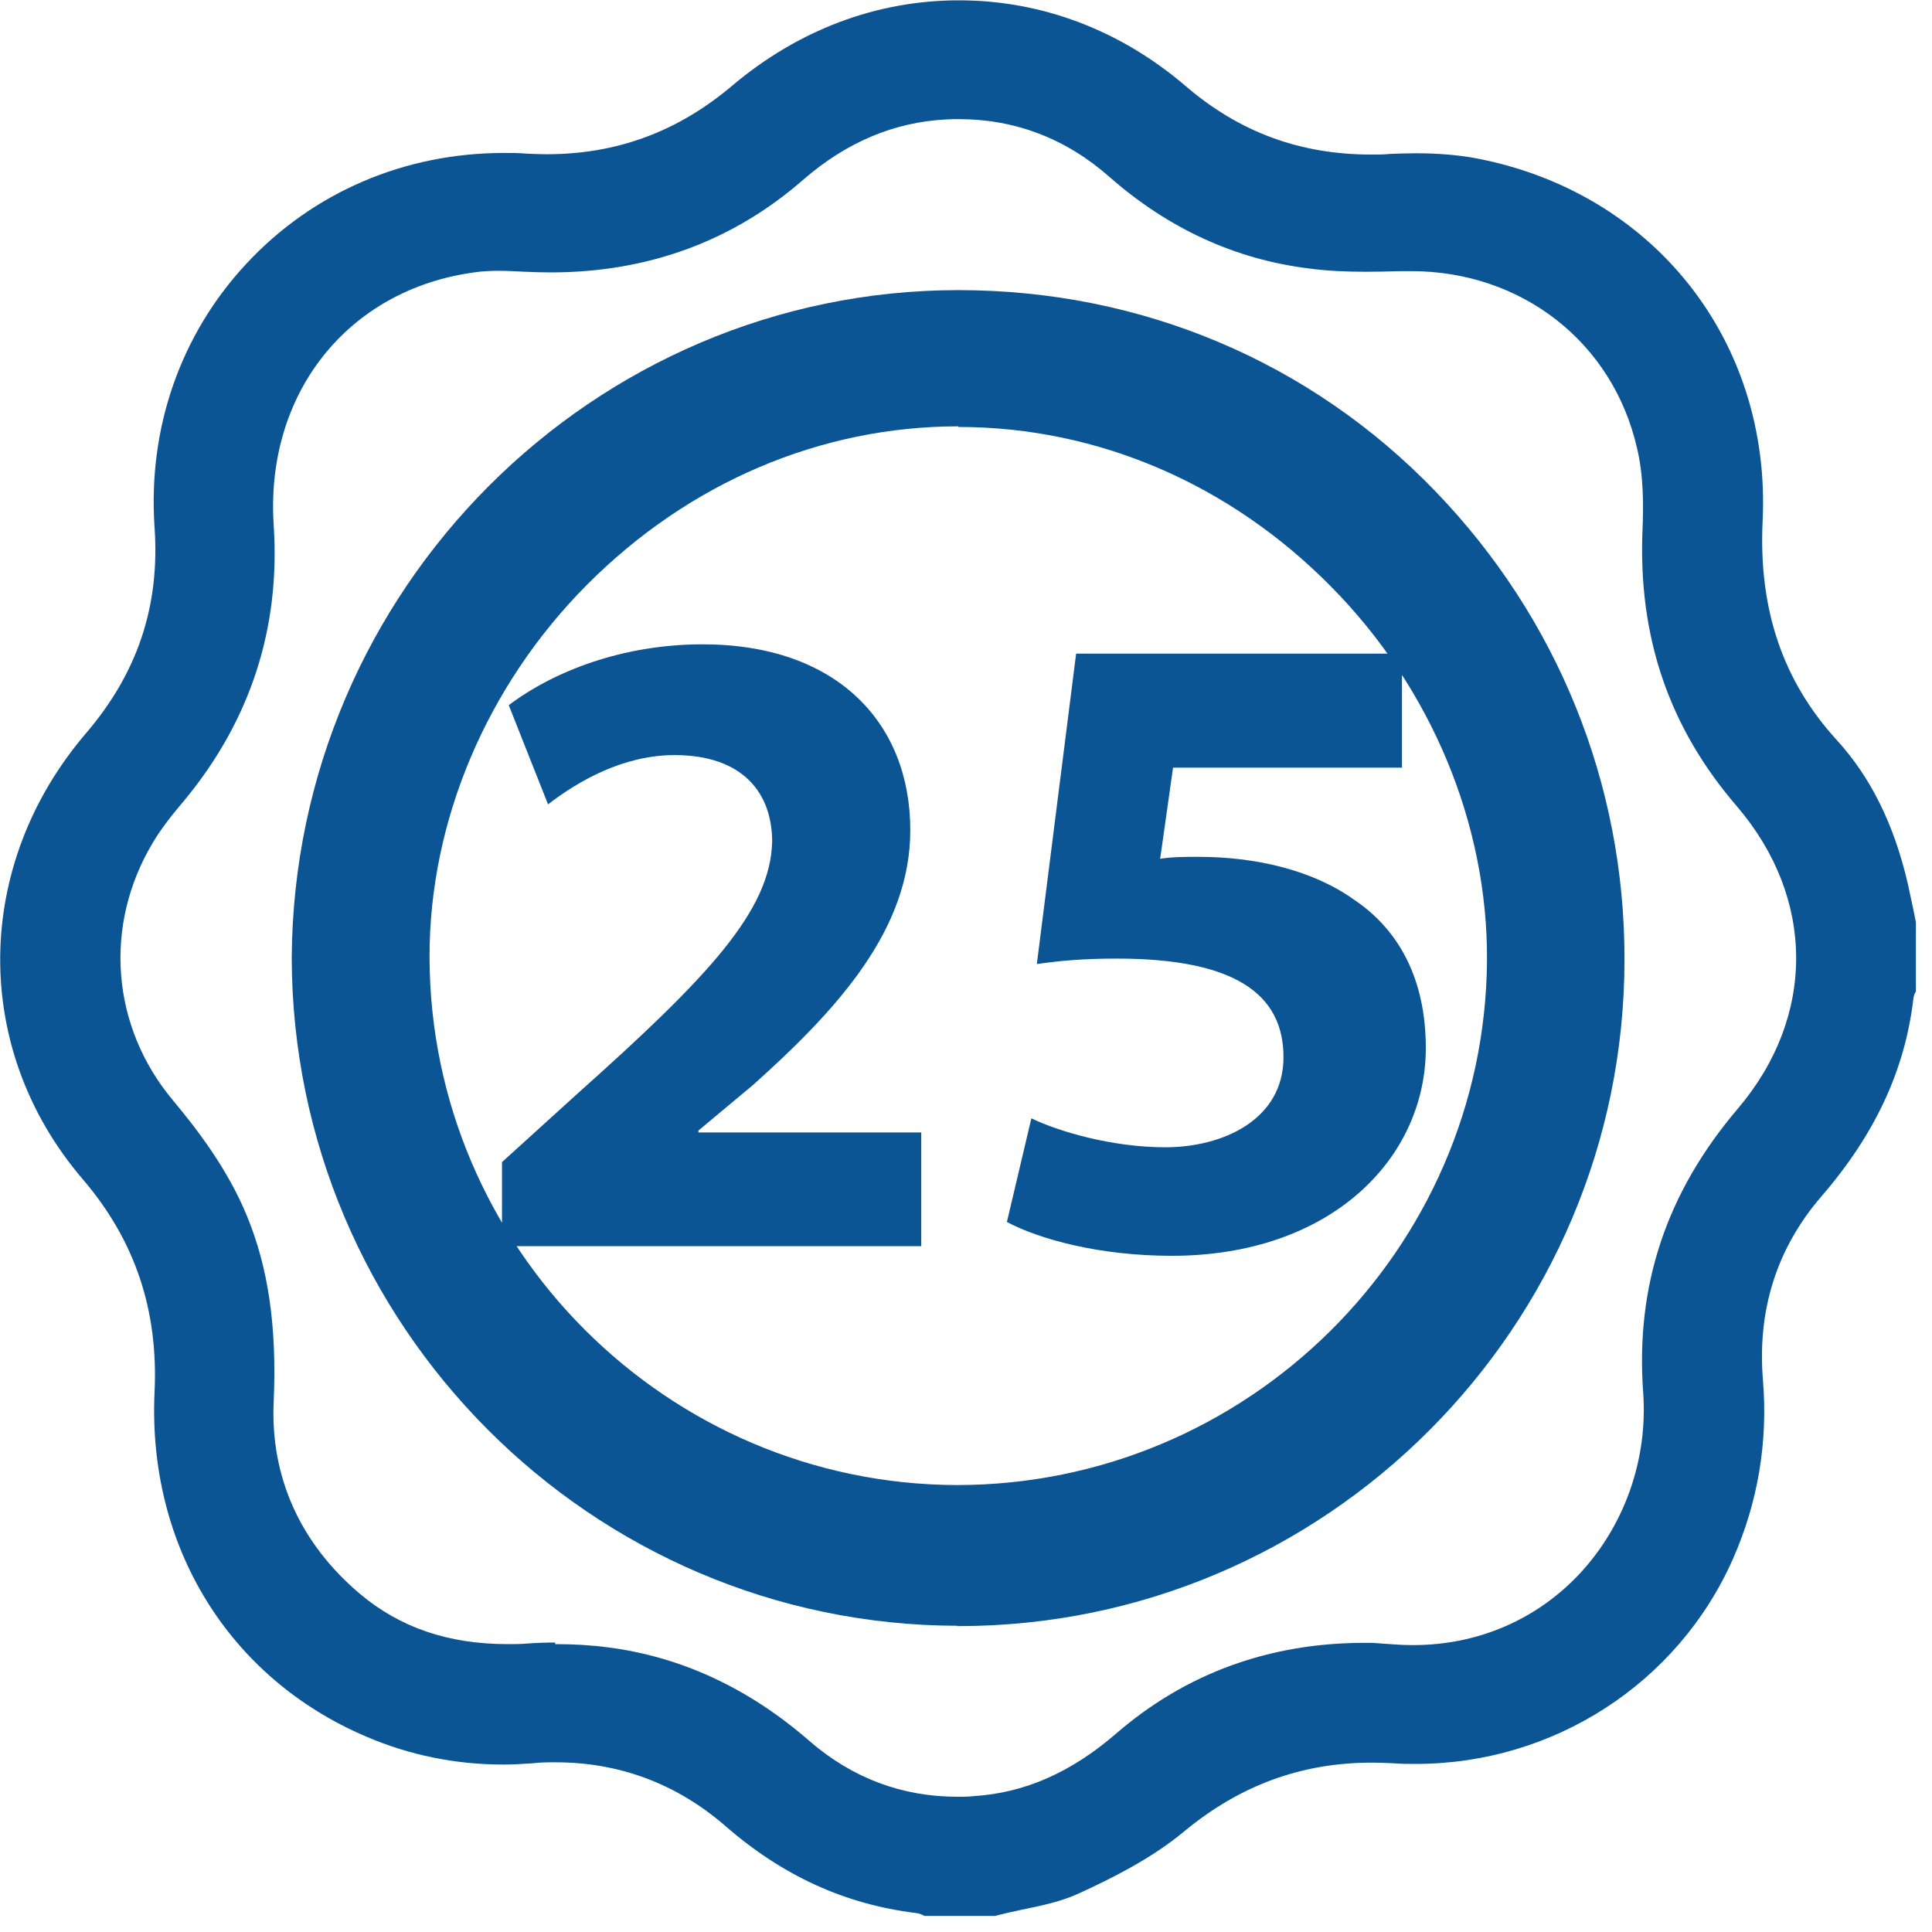
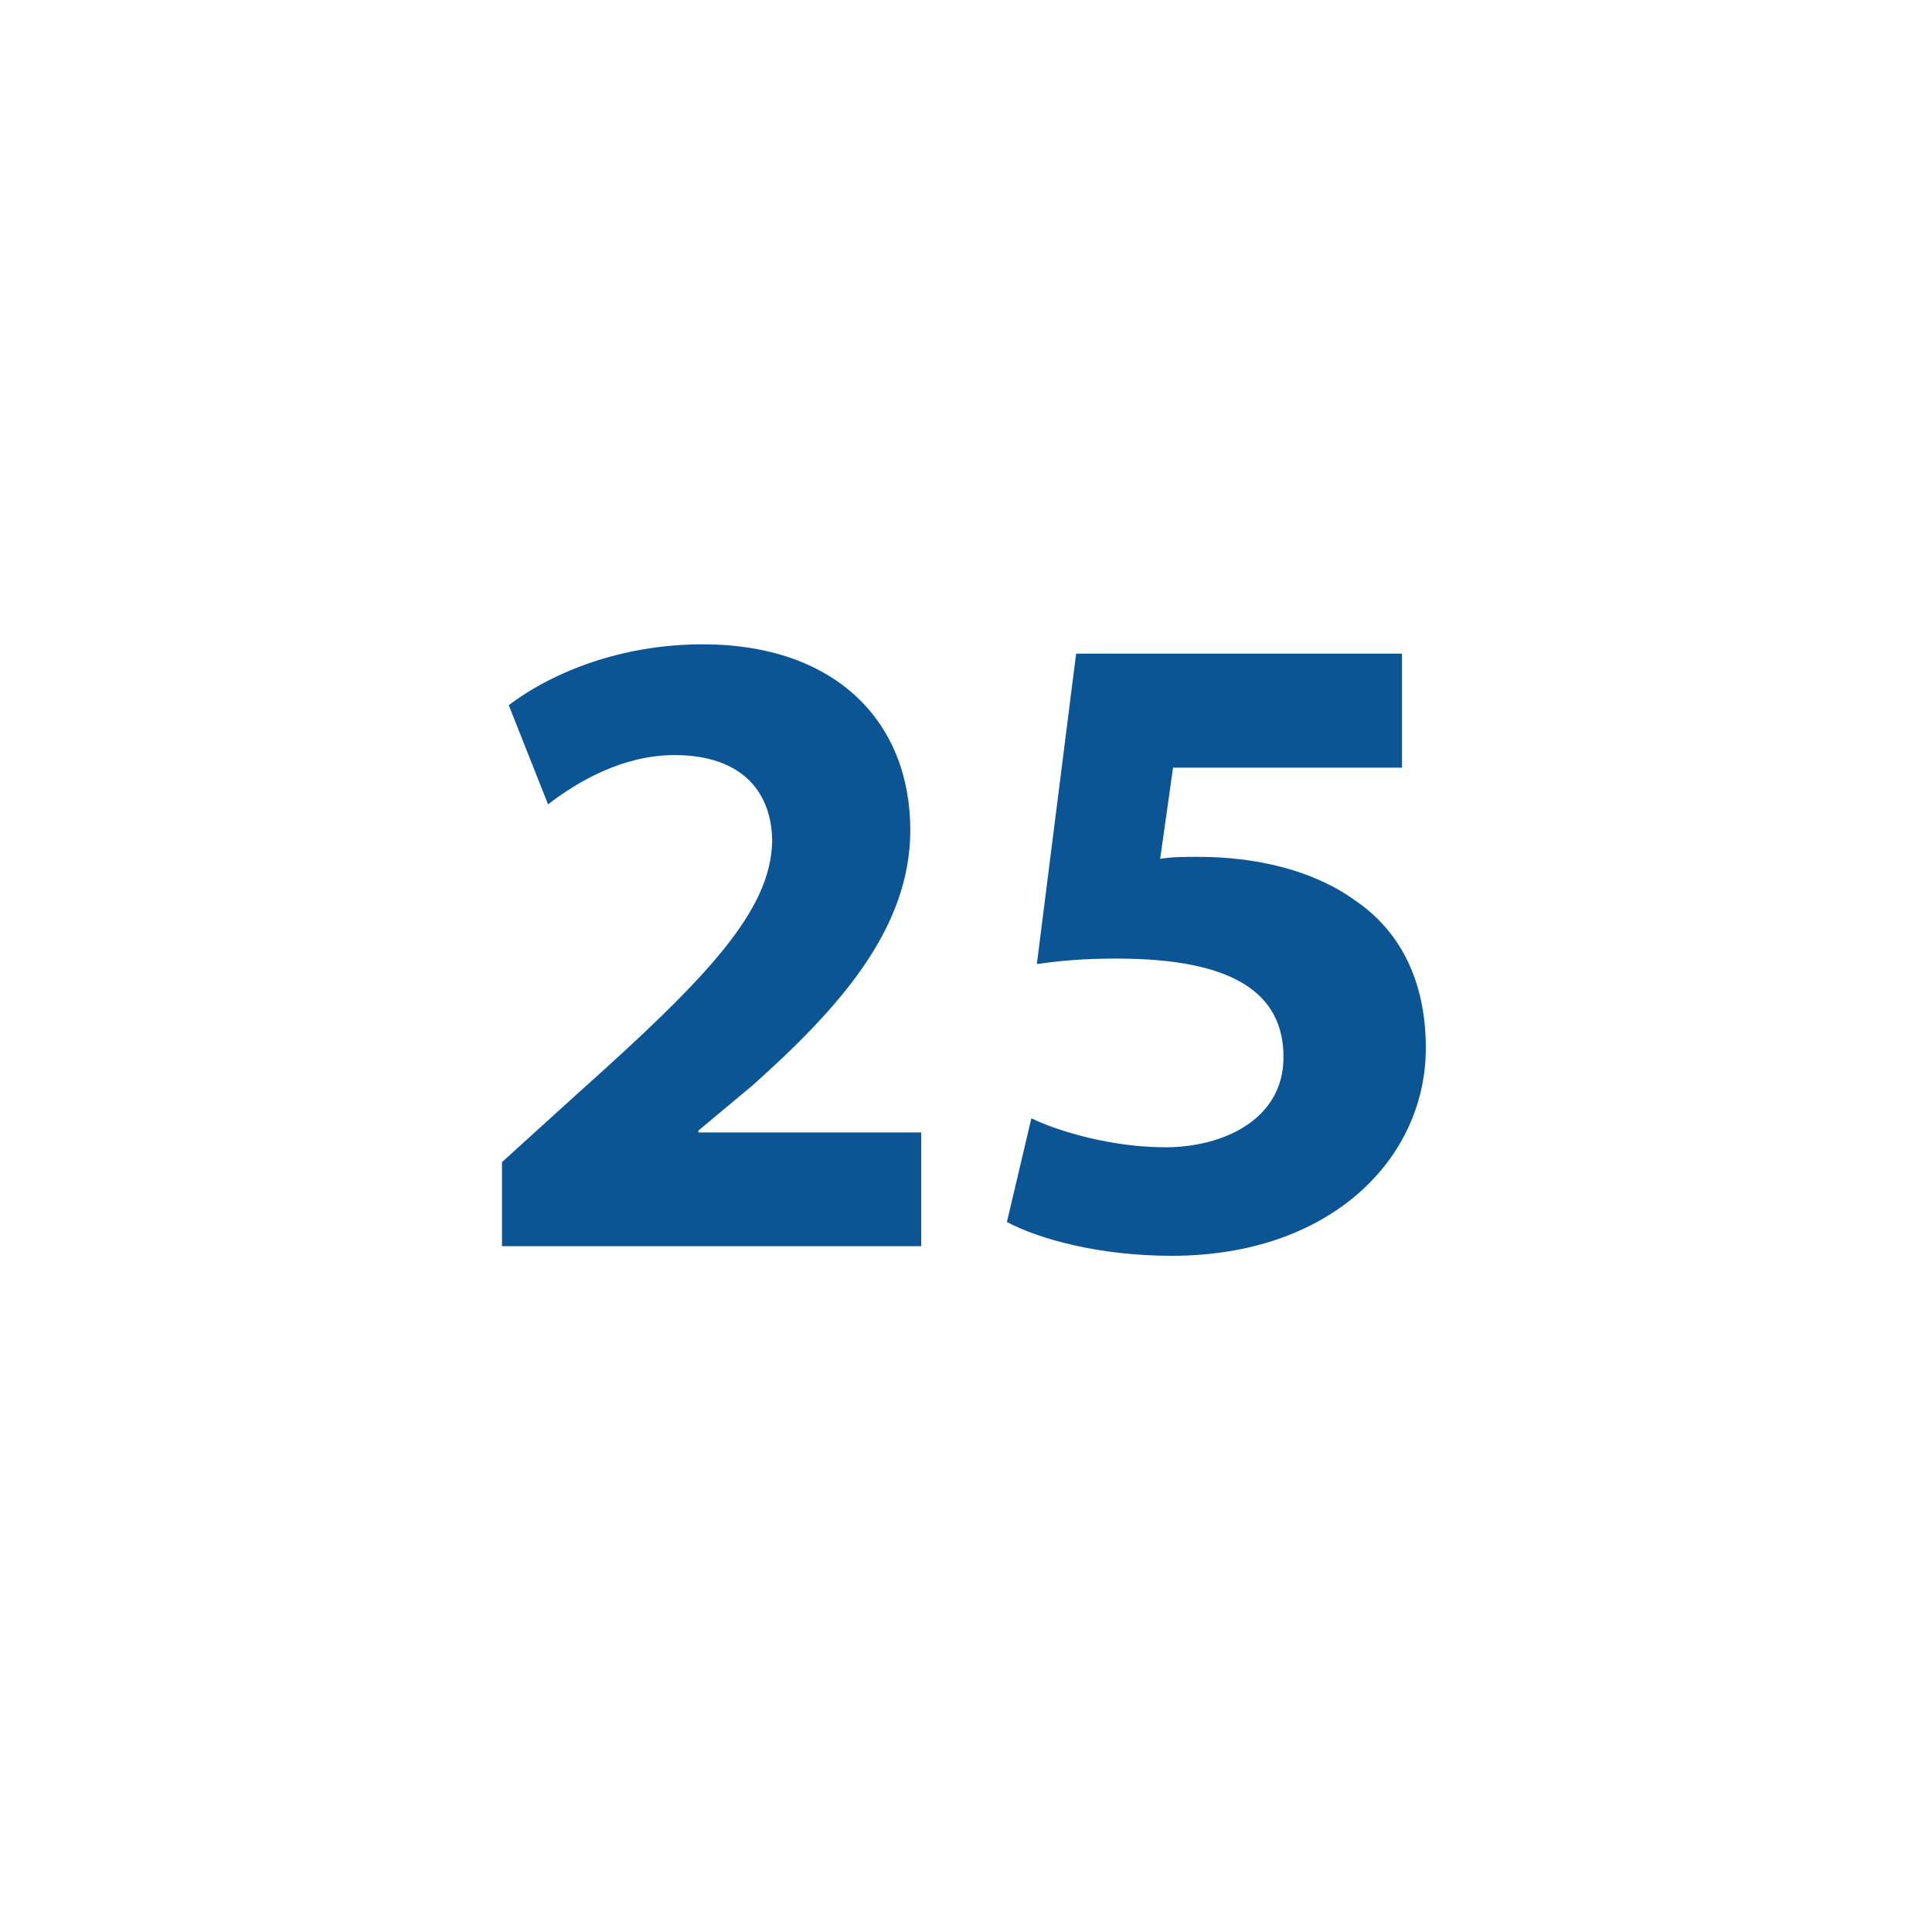
<svg xmlns="http://www.w3.org/2000/svg" id="_Слой_1" data-name="Слой 1" viewBox="0 0 60 60">
  <defs>
    <style> .cls-1 { fill: #0c5595; } </style>
  </defs>
  <g>
-     <path class="cls-1" d="m28.71,59.5c-.08-.04-.16-.08-.27-.09-2.19-.27-4.13-1.15-5.91-2.7-1.52-1.32-3.3-1.98-5.28-1.98-.23,0-.47,0-.7.03-.31.02-.61.04-.91.04-1.49,0-2.92-.29-4.27-.87-4.27-1.82-6.79-5.92-6.57-10.7.12-2.55-.61-4.72-2.24-6.62-3.45-4.04-3.4-9.74.12-13.85,1.59-1.86,2.29-3.94,2.12-6.38-.21-3.08.8-5.99,2.86-8.2,2.06-2.21,4.9-3.43,7.99-3.43.23,0,.46,0,.69.02.21.01.42.02.63.02,2.19,0,4.08-.7,5.77-2.13,2.05-1.73,4.48-2.65,7.04-2.65s5.01.92,7.05,2.67c1.67,1.43,3.55,2.12,5.76,2.12.19,0,.39,0,.58-.02.26-.01.53-.02.8-.02.67,0,1.29.05,1.84.15,5.53,1.04,9.2,5.67,8.93,11.27-.13,2.73.62,4.96,2.3,6.8,1.05,1.15,1.78,2.61,2.21,4.47.06.28.12.56.18.84l.07.35v2.15c-.04.06-.07.14-.08.24-.26,2.2-1.19,4.2-2.85,6.12-1.39,1.61-2,3.53-1.82,5.71.16,1.94-.16,3.8-.93,5.55-1.71,3.87-5.58,6.37-9.85,6.37-.23,0-.46,0-.7-.02-.22-.01-.45-.02-.66-.02-2.19,0-4.1.7-5.84,2.14-1.02.85-2.28,1.47-3.26,1.92-.54.25-1.15.38-1.79.51-.28.06-.55.12-.82.19h-2.17Zm-11.47-8.44c.56,0,1.11.03,1.64.1,2.27.29,4.38,1.27,6.26,2.91,1.33,1.15,2.87,1.73,4.6,1.73.16,0,.33,0,.5-.02,1.59-.1,3.03-.74,4.42-1.94,2.16-1.87,4.76-2.82,7.72-2.82h.23s.46.03.57.04c.24.02.48.03.71.03,2,0,3.84-.79,5.18-2.23,1.39-1.5,2.11-3.55,1.96-5.62-.24-3.32.72-6.2,2.94-8.81,2.43-2.86,2.41-6.54-.03-9.39-2.11-2.45-3.07-5.26-2.93-8.6.03-.71.04-1.64-.17-2.52-.75-3.29-3.58-5.5-7.02-5.5-.1,0-.19,0-.29,0-.37.01-.74.02-1.11.02-.66,0-1.23-.03-1.75-.1-2.3-.28-4.39-1.24-6.22-2.85-1.35-1.19-2.93-1.79-4.67-1.79-.13,0-.27,0-.4.01-1.61.08-3.09.71-4.41,1.85-2.2,1.93-4.85,2.9-7.87,2.9-.3,0-.54-.01-.78-.02-.27-.01-.53-.03-.8-.03s-.54.01-.8.05c-3.93.54-6.49,3.77-6.22,7.86.21,3.18-.72,6.05-2.77,8.53-.33.39-.7.84-.99,1.33-1.53,2.56-1.29,5.7.63,7.99.75.9,1.69,2.12,2.29,3.57.68,1.64.94,3.48.84,5.78-.11,2.34.82,4.41,2.68,5.98,1.25,1.05,2.75,1.56,4.59,1.56.21,0,.41,0,.62-.02.28-.02.57-.03.85-.03Z" />
-     <path class="cls-1" d="m29.74,50.49c-11.38-.02-20.66-9.33-20.68-20.75.07-11.43,9.36-20.73,20.71-20.73,5.67,0,10.93,2.22,14.81,6.25,3.79,3.93,5.88,9.09,5.87,14.54,0,11.41-9.29,20.7-20.68,20.7h-.04Zm.03-37.25c-4.28,0-8.37,1.74-11.53,4.91-3.12,3.13-4.91,7.35-4.9,11.58.02,9.01,7.37,16.36,16.37,16.39,9.03,0,16.4-7.31,16.47-16.28.03-4.24-1.73-8.48-4.85-11.63-3.14-3.18-7.23-4.94-11.52-4.95h-.05Z" />
-   </g>
+     </g>
  <g>
    <path class="cls-1" d="m15.59,38.69v-2.6l2.37-2.15c4.02-3.59,5.97-5.65,6.02-7.8,0-1.5-.9-2.69-3.03-2.69-1.58,0-2.97.79-3.93,1.53l-1.22-3.08c1.39-1.05,3.53-1.89,6.02-1.89,4.16,0,6.45,2.43,6.45,5.77,0,3.08-2.23,5.54-4.89,7.92l-1.69,1.41v.06h6.92v3.53h-13.03Z" />
    <path class="cls-1" d="m43.56,23.84h-7.13l-.4,2.83c.4-.06.73-.06,1.19-.06,1.75,0,3.53.4,4.83,1.33,1.39.93,2.23,2.46,2.23,4.61,0,3.42-2.94,6.45-7.89,6.45-2.24,0-4.1-.51-5.12-1.05l.76-3.22c.82.4,2.49.9,4.16.9,1.78,0,3.67-.85,3.67-2.8s-1.5-3.06-5.17-3.06c-1.02,0-1.72.06-2.49.17l1.22-9.64h10.12v3.53Z" />
  </g>
</svg>